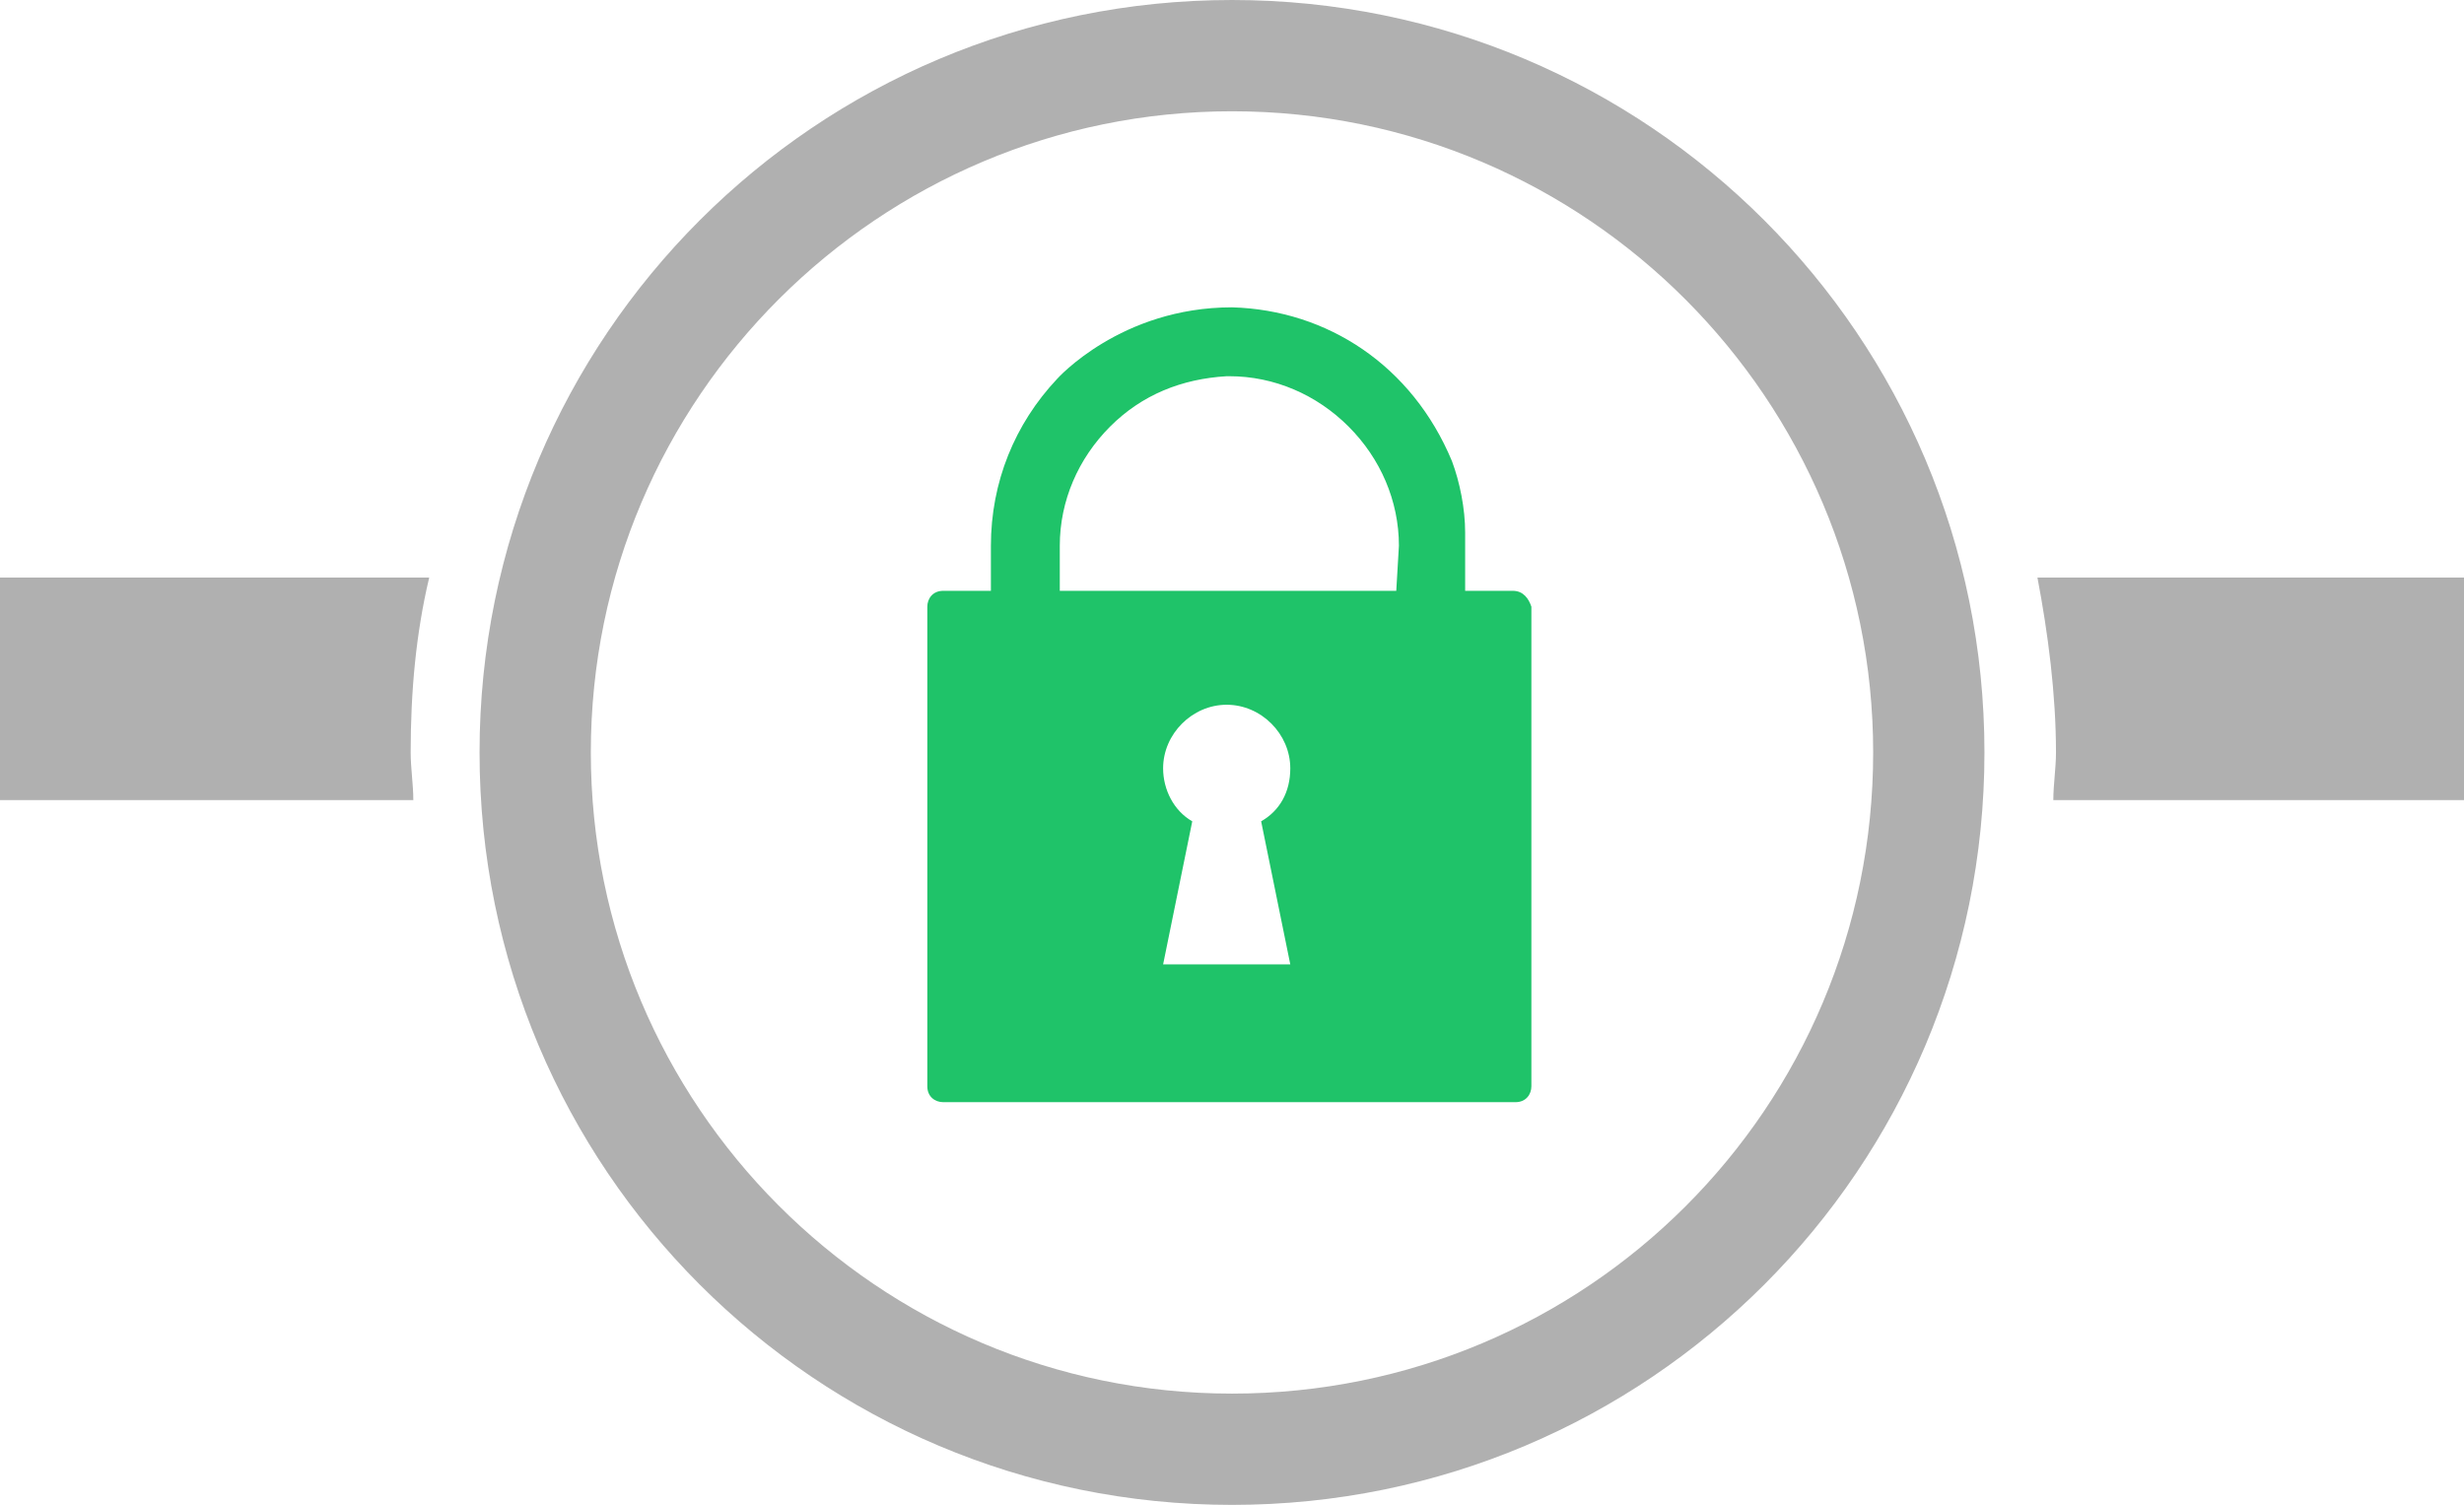
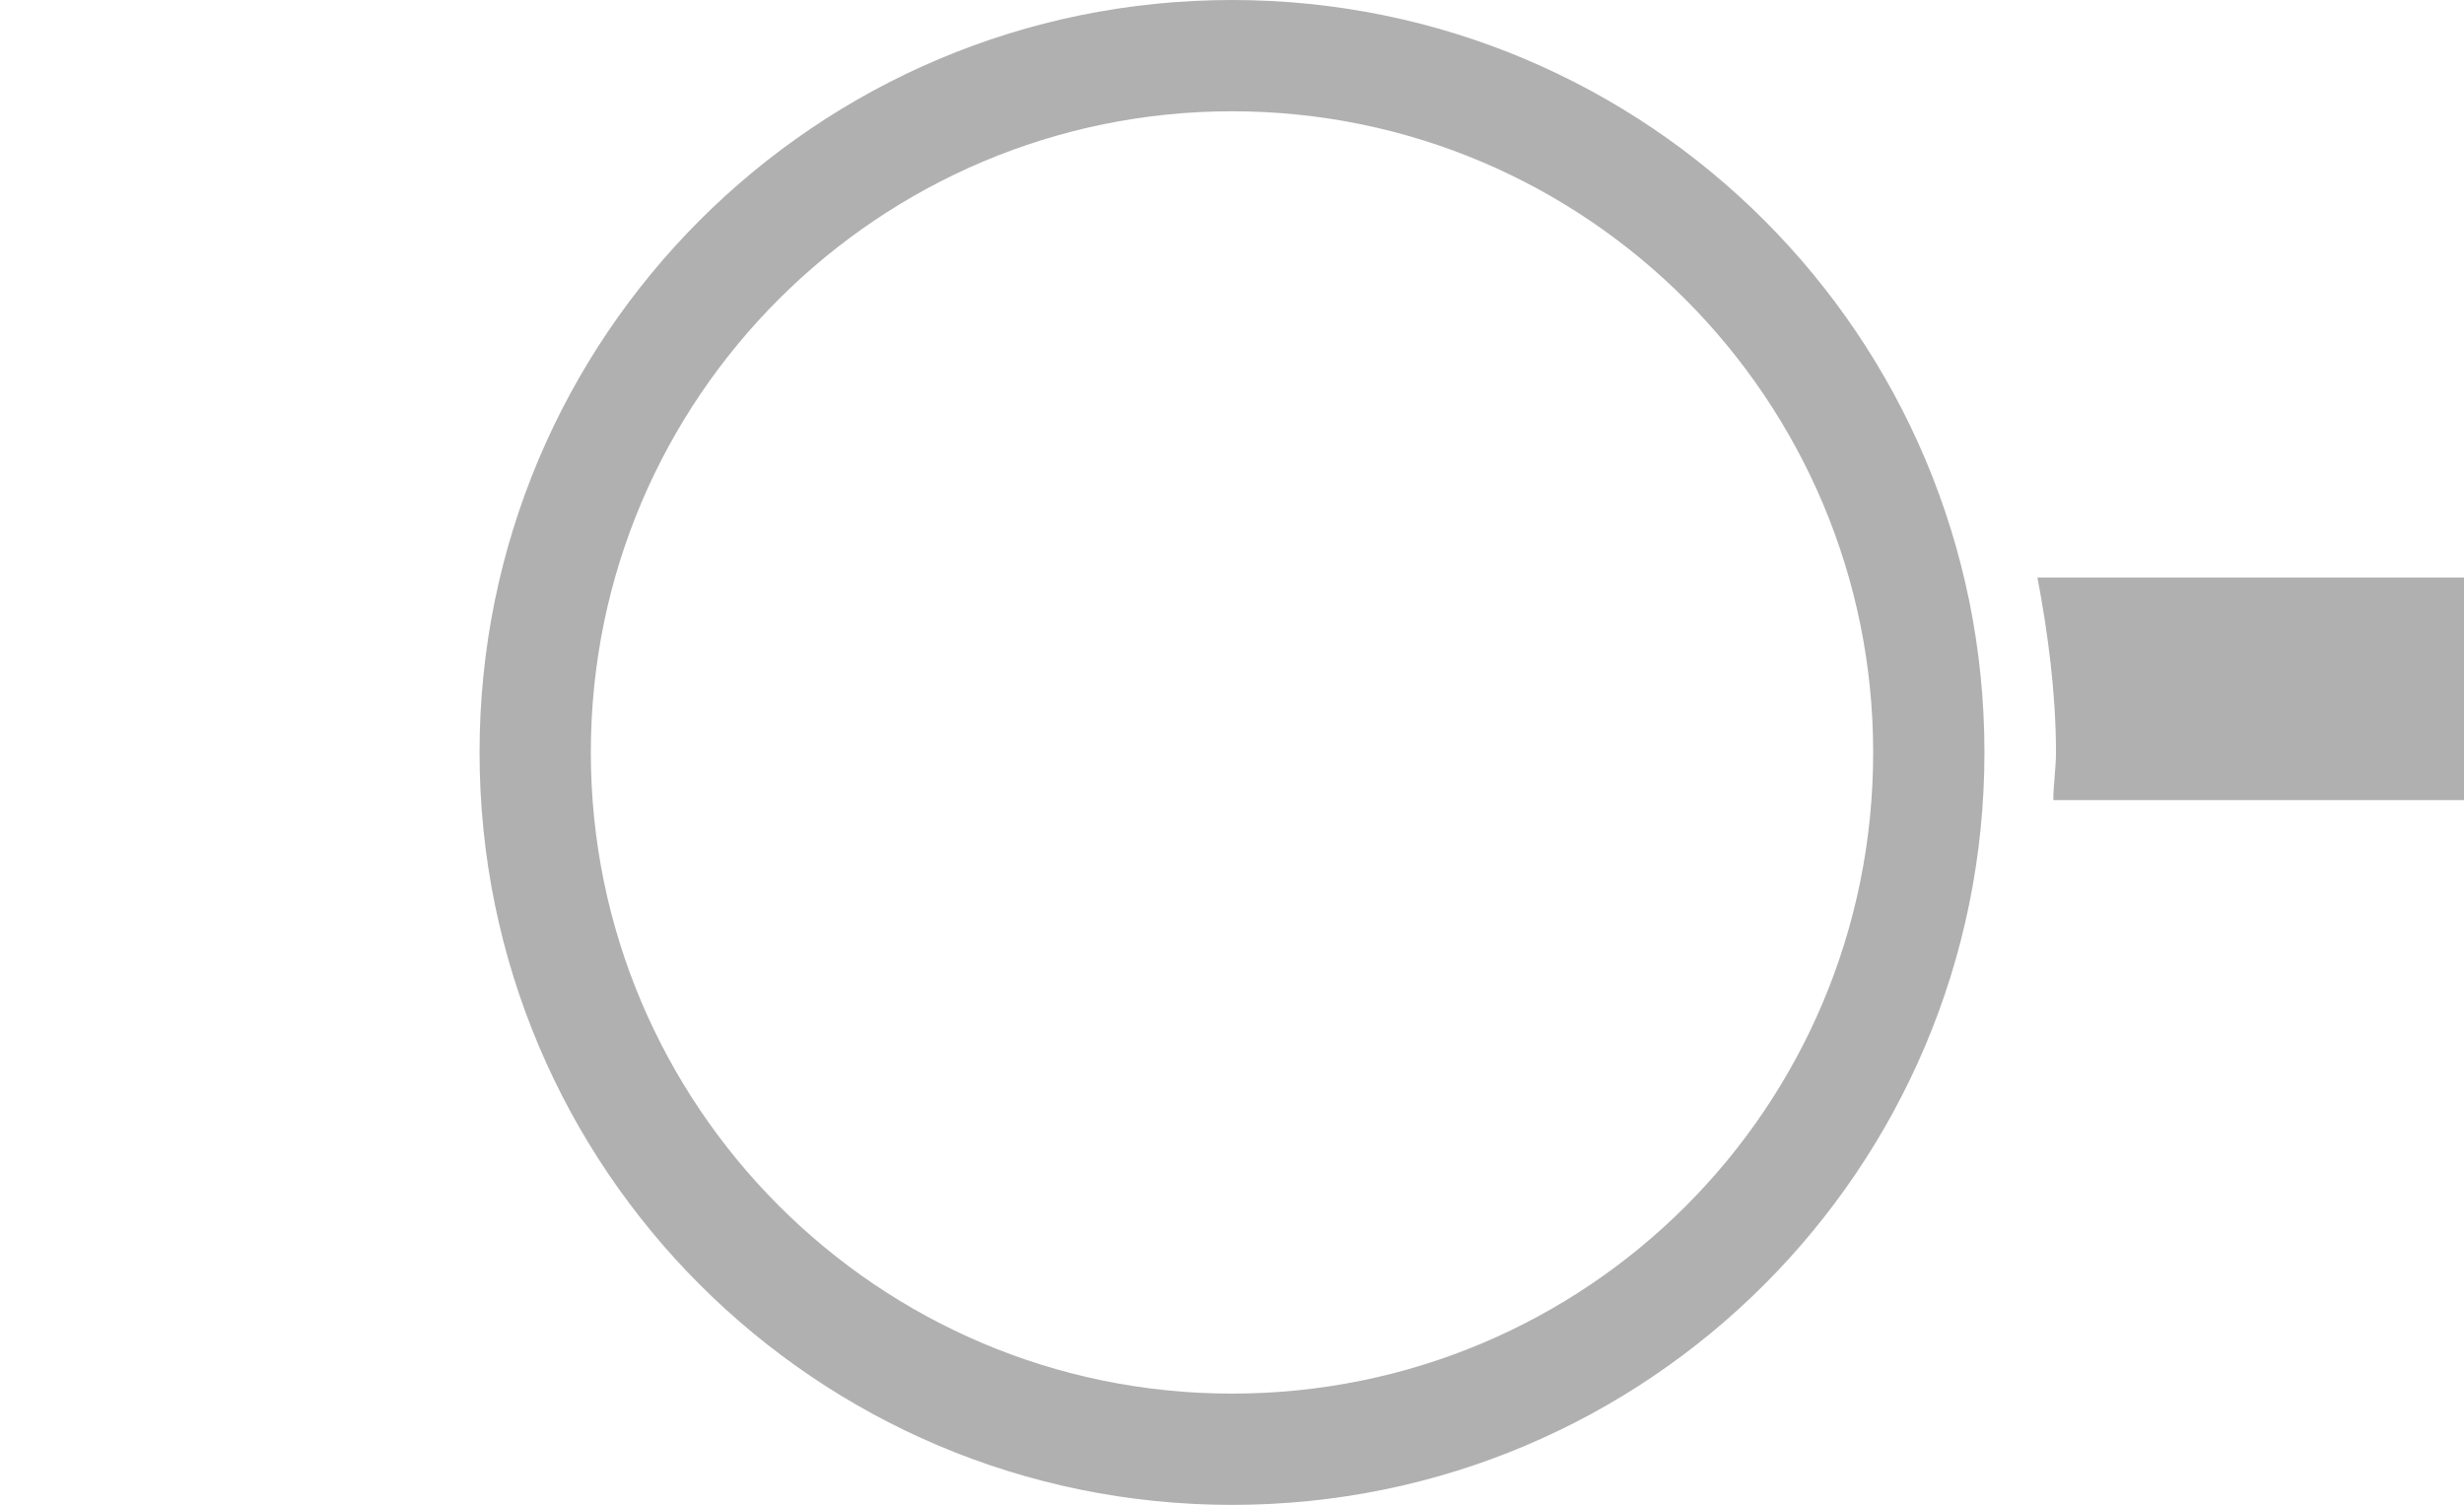
<svg xmlns="http://www.w3.org/2000/svg" version="1.1" id="Layer_1" x="0px" y="0px" width="93px" height="56.8px" viewBox="0 0 93 56.8" style="enable-background:new 0 0 93 56.8;" xml:space="preserve">
  <style type="text/css">
	.st0{fill:#1FC369;}
	.st1{fill:#B0B0B0;}
</style>
  <g>
-     <path class="st0" d="M57.1,22.3h-1.8v-2.2c0-0.9-0.2-1.9-0.5-2.7c-1.5-3.6-4.7-5.7-8.3-5.8c-4.2,0-6.6,2.7-6.6,2.7   c-1.6,1.7-2.5,3.9-2.5,6.3v1.7h-1.8c-0.4,0-0.6,0.3-0.6,0.6V41c0,0.4,0.3,0.6,0.6,0.6h21.6c0.4,0,0.6-0.3,0.6-0.6V22.9   C57.7,22.6,57.5,22.3,57.1,22.3z M48.7,36.4h-4.8L45,31c-0.7-0.4-1.1-1.2-1.1-2c0-1.3,1.1-2.4,2.4-2.4c1.3,0,2.4,1.1,2.4,2.4   c0,0.9-0.4,1.6-1.1,2L48.7,36.4z M52.7,22.3H40v-1.7c0-1.7,0.7-3.3,1.9-4.5s2.7-1.8,4.4-1.9h0.1l0,0c1.7,0,3.3,0.7,4.5,1.9   c1.2,1.2,1.9,2.8,1.9,4.5L52.7,22.3z" />
    <path class="st1" d="M76.9,21.8c0.4,2.1,0.7,4.4,0.7,6.6c0,0.6-0.1,1.2-0.1,1.8H93v-8.4H76.9z" />
-     <path class="st1" d="M0,21.8v8.4h15.6c0-0.6-0.1-1.2-0.1-1.8c0-2.3,0.2-4.5,0.7-6.6H0z" />
    <path class="st1" d="M46.5,0C30.8,0,18.1,12.7,18.1,28.4s12.7,28.4,28.4,28.4s28.4-12.7,28.4-28.4S62.2,0,46.5,0z M46.5,52.6   c-13.4,0-24.2-10.9-24.2-24.2C22.3,15,33.2,4.2,46.5,4.2c13.4,0,24.2,10.9,24.2,24.2C70.7,41.8,59.9,52.6,46.5,52.6z" />
  </g>
</svg>